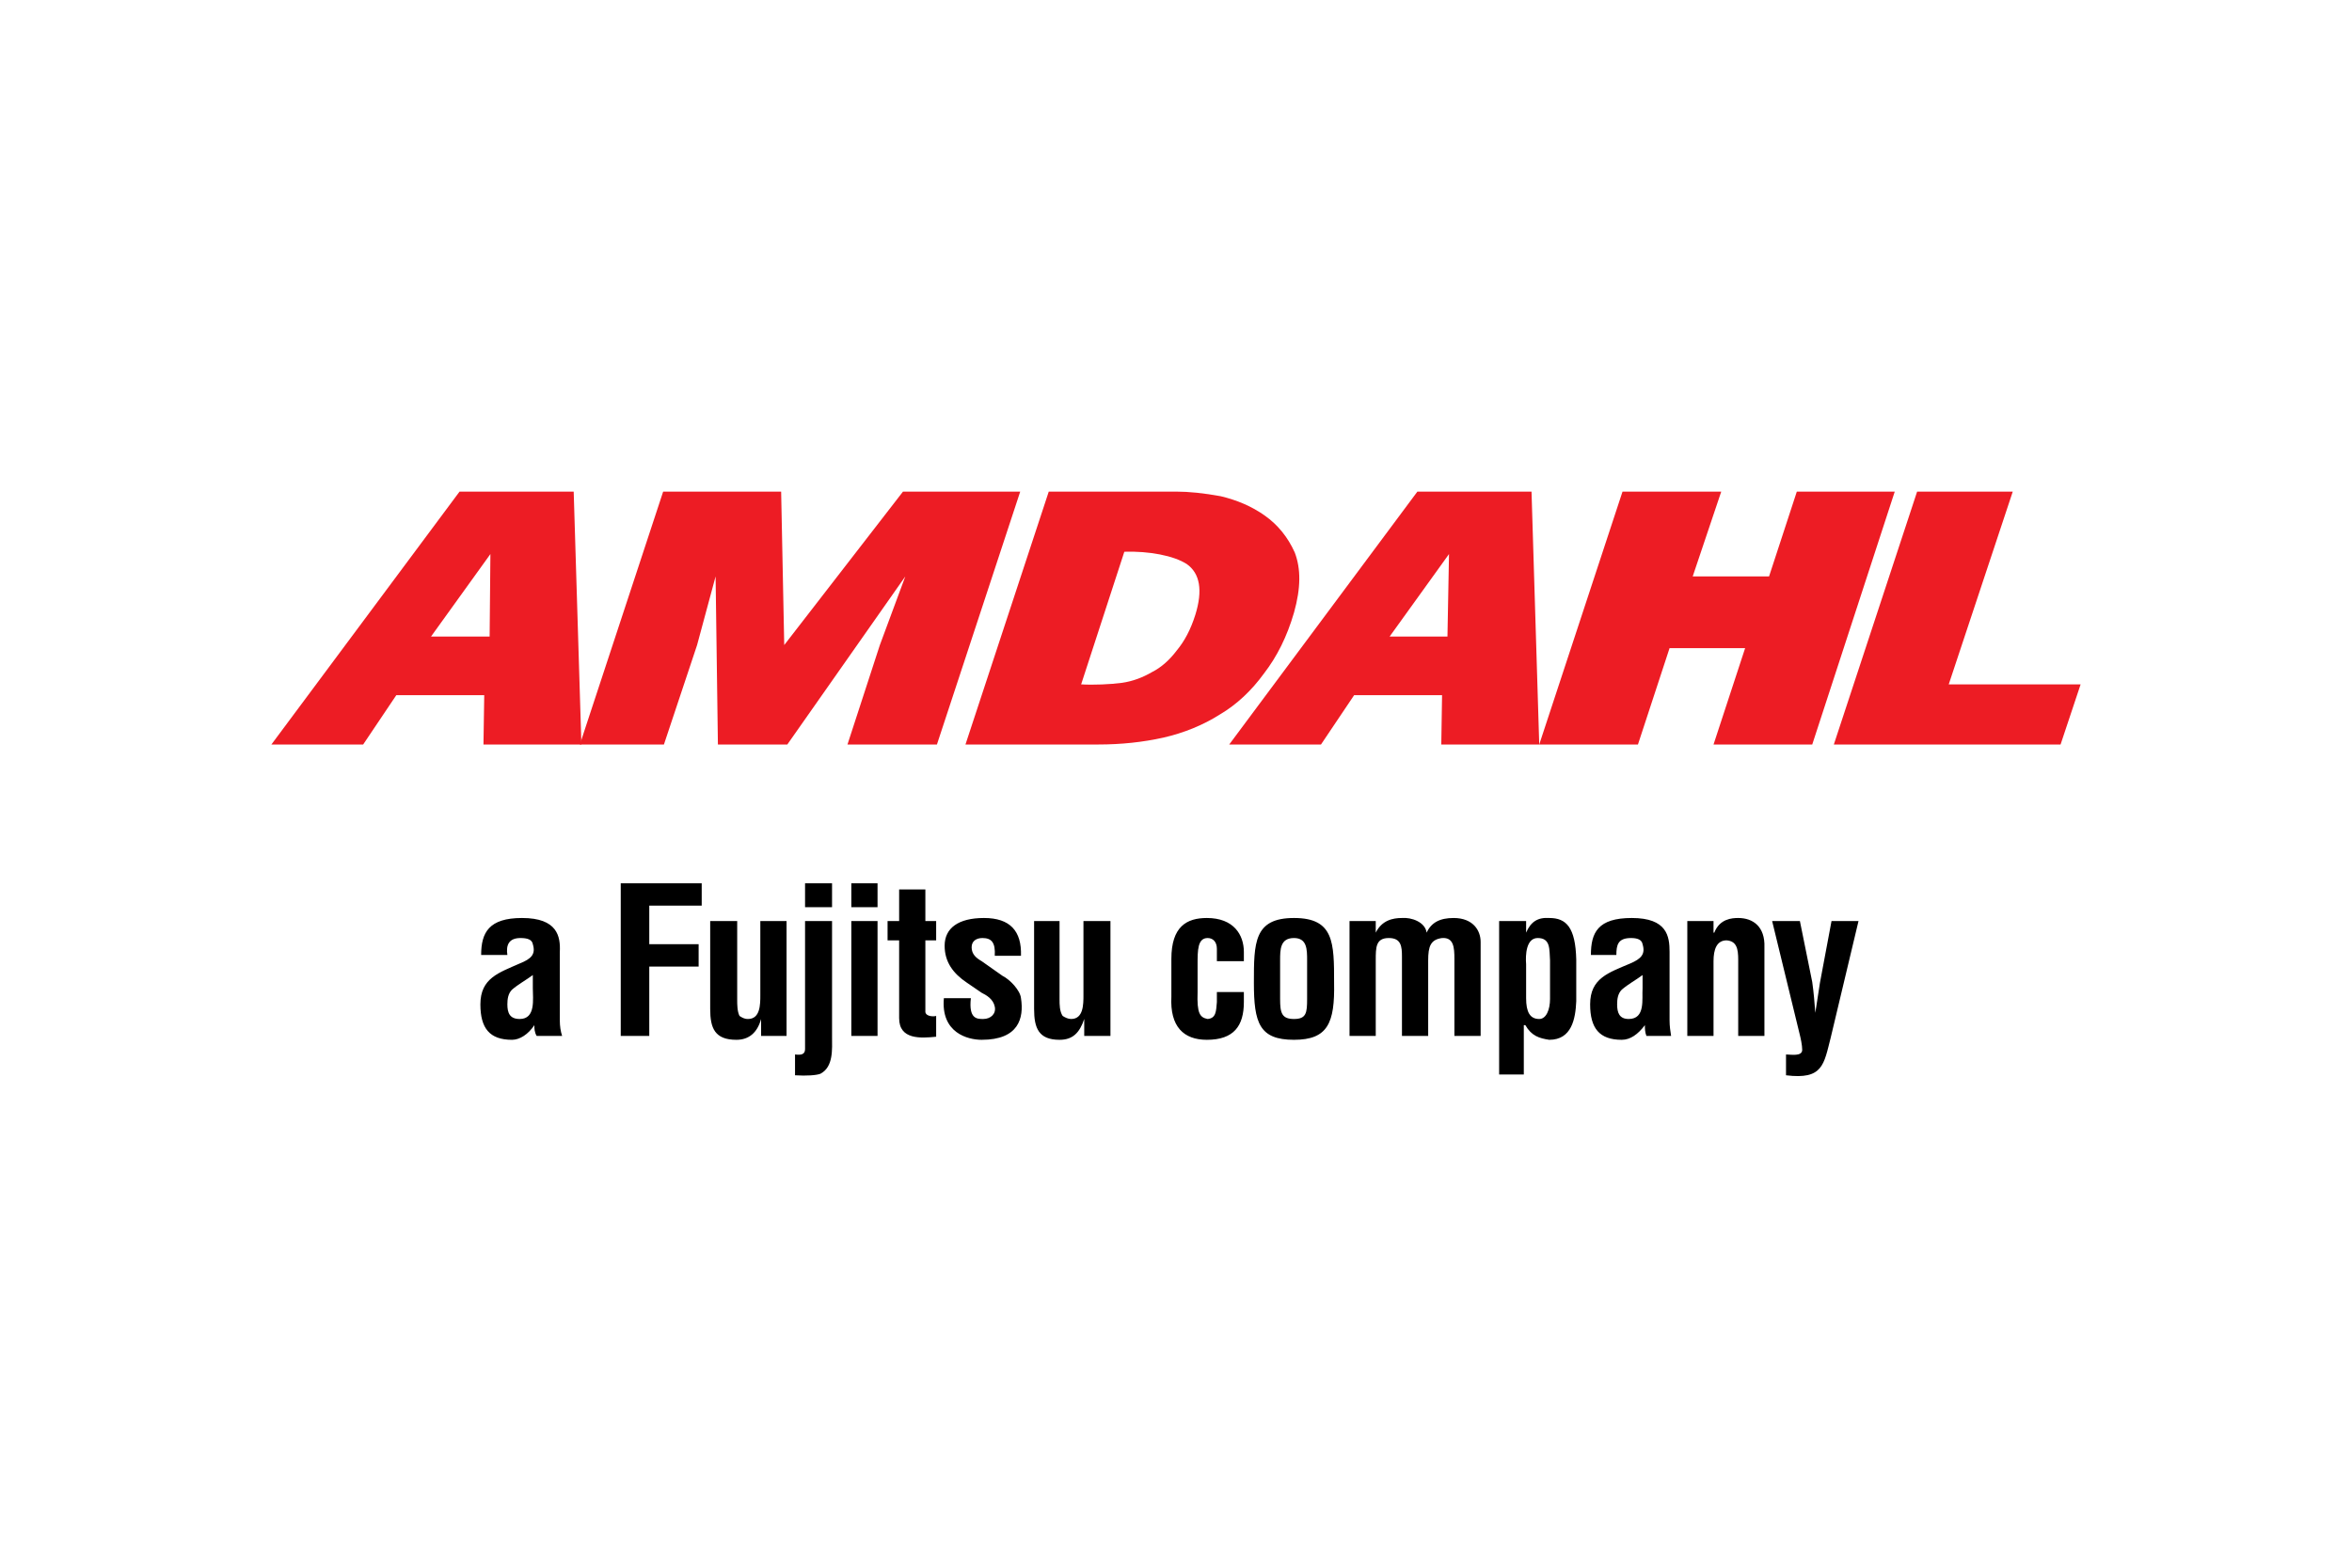
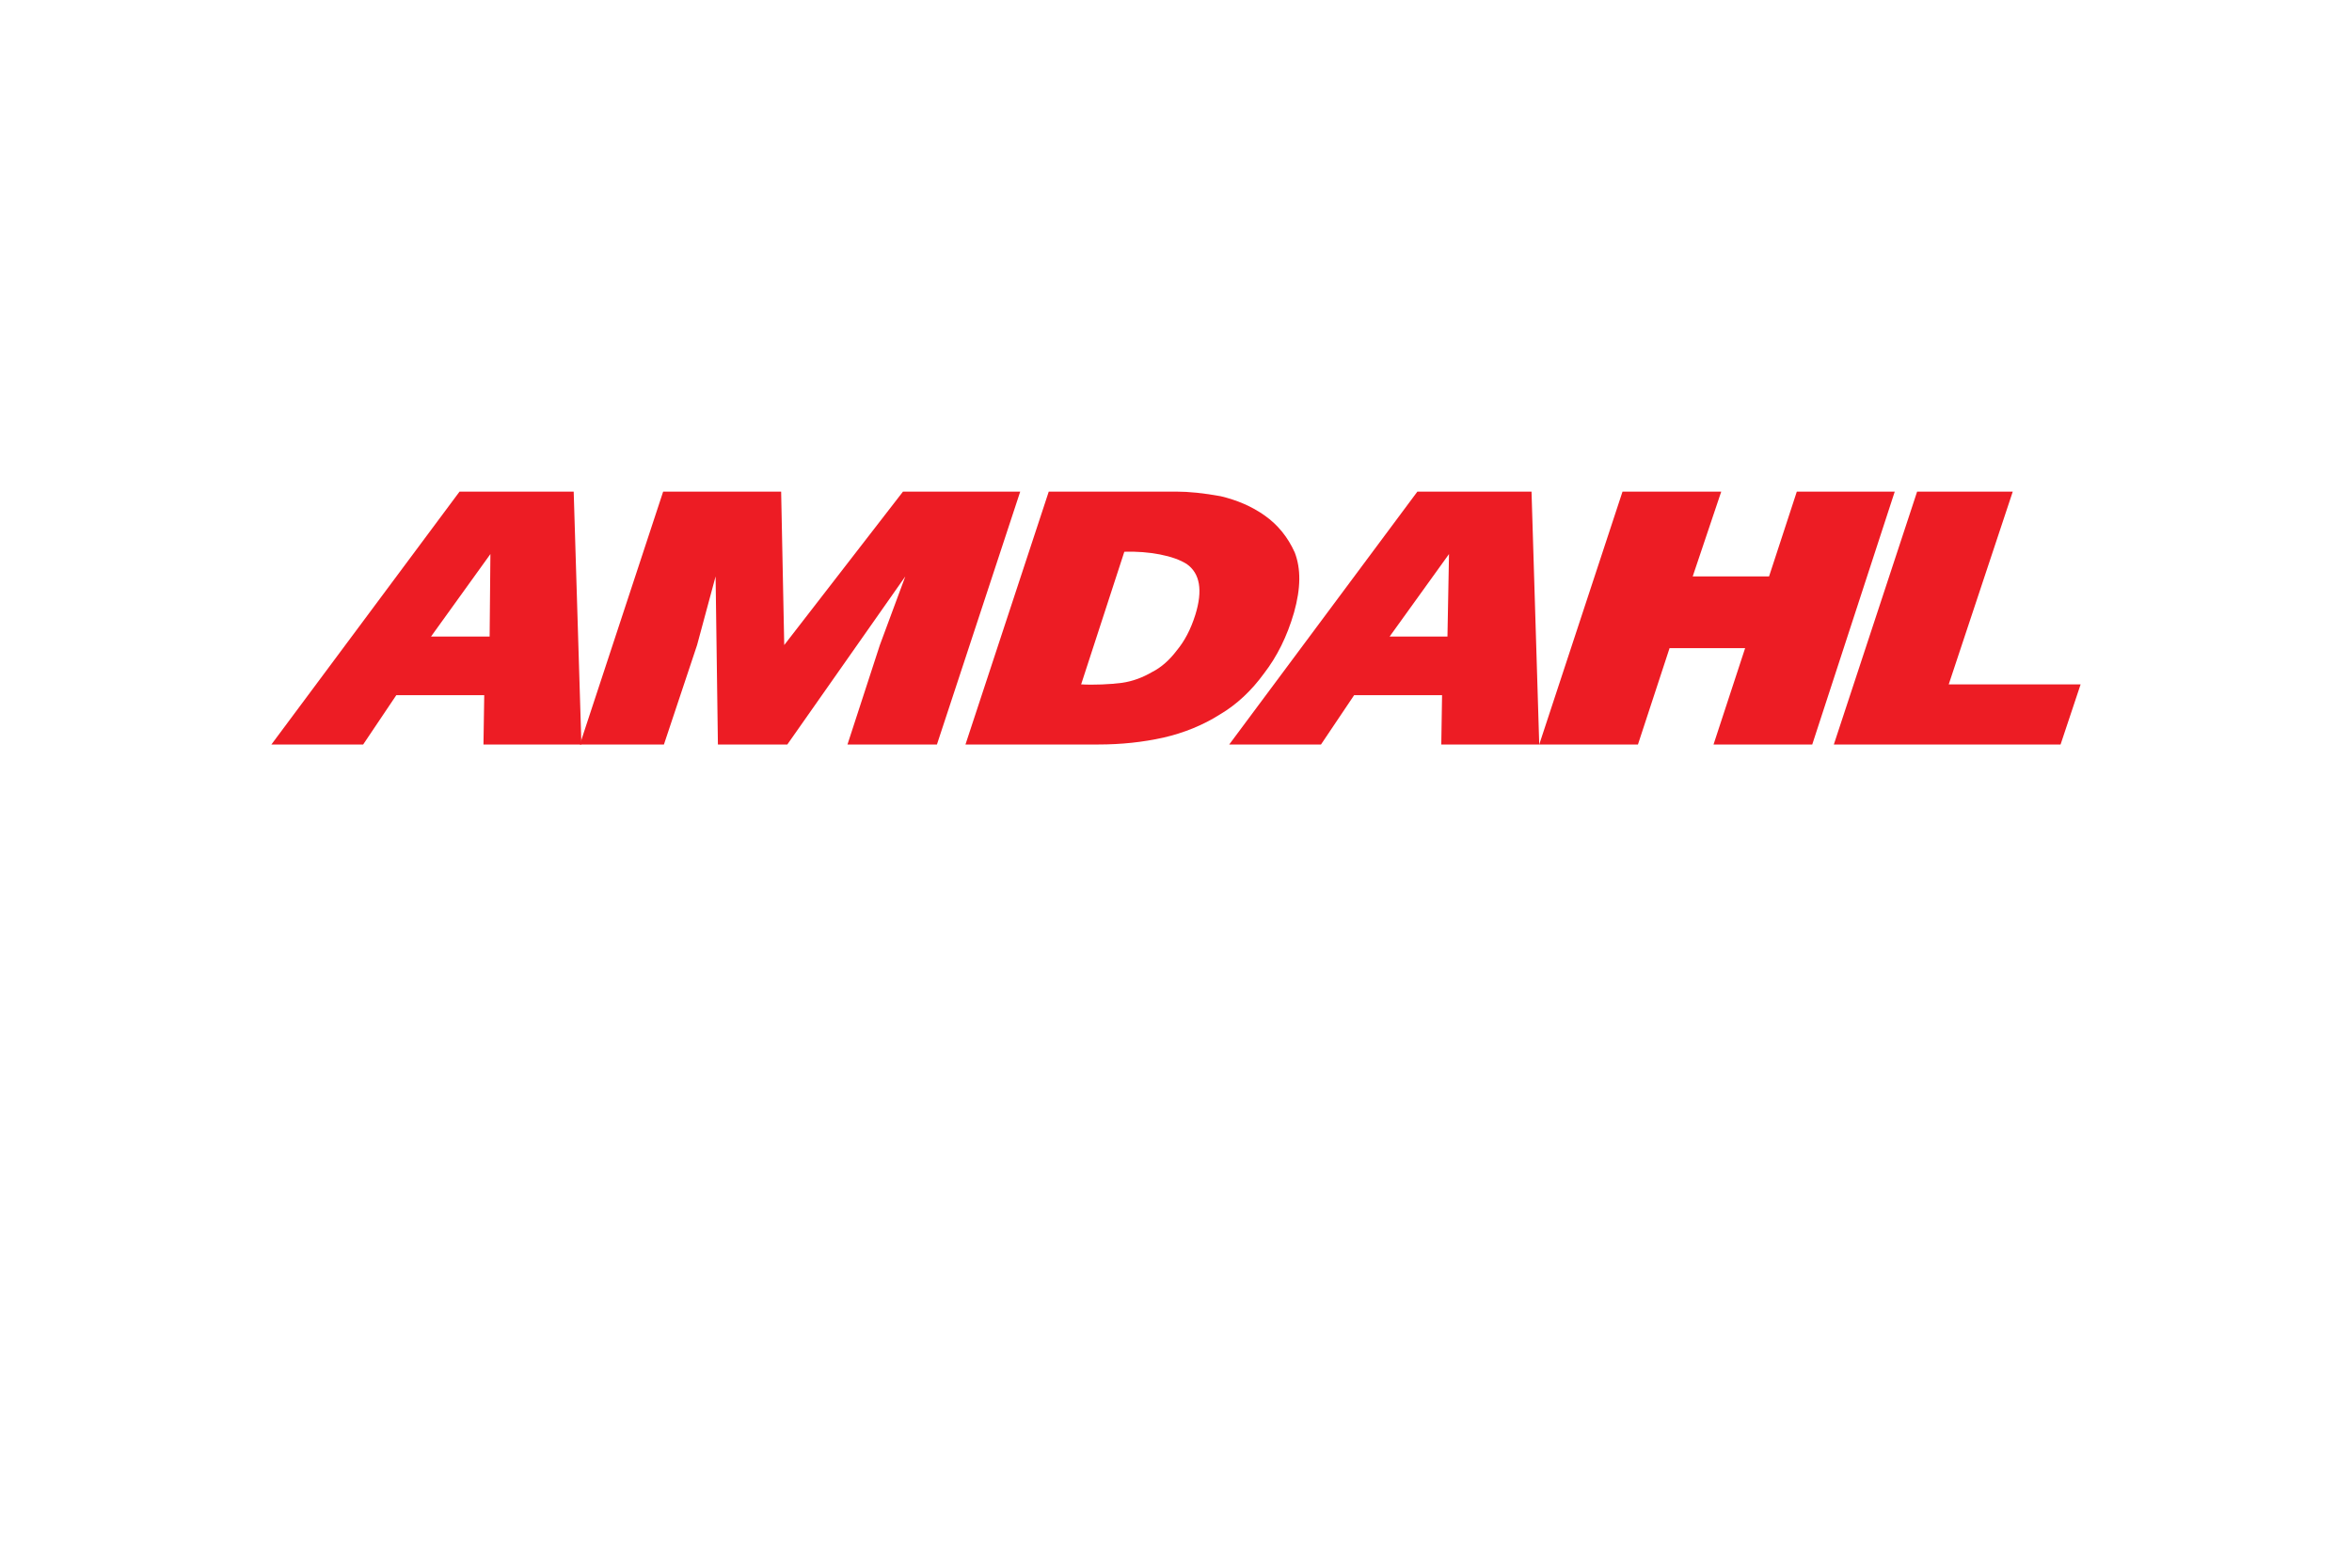
<svg xmlns="http://www.w3.org/2000/svg" width="1200" height="800" viewBox="0 0 1200 800" fill="none">
  <path fill-rule="evenodd" clip-rule="evenodd" d="M234.467 250.867L138.461 379.923H185.284L202.205 354.741H247.06L246.665 379.923H296.635L292.701 250.867H234.467ZM219.907 324.837L250.206 282.738L249.811 324.837H219.907ZM723.157 250.867L627.149 379.923H673.973L690.891 354.741H735.746L735.351 379.923H785.325L781.39 250.867H723.157ZM708.992 324.837L739.289 282.738L738.498 324.837H708.992Z" fill="#ED1C24" />
  <path fill-rule="evenodd" clip-rule="evenodd" d="M295.848 379.923H338.738L355.657 329.166L365.102 294.149L366.28 379.923H401.692L461.893 294.149L448.909 329.166L432.385 379.923H478.024L520.52 250.867H460.711L400.119 329.166L398.543 250.867H338.346L295.848 379.923ZM535.08 250.867L492.584 379.923H560.262C572.066 379.923 583.081 378.744 593.707 376.382C603.935 374.021 613.77 370.086 622.426 364.578C631.083 359.463 638.559 352.38 644.856 343.724C651.543 335.068 656.66 324.837 660.199 312.64C663.742 300.051 663.742 290.212 660.595 281.951C657.057 274.08 651.938 267.785 645.251 263.065C638.559 258.341 631.083 255.195 622.822 253.226C614.165 251.652 606.69 250.867 600.001 250.867H535.08ZM573.638 281.556C586.231 281.164 598.822 283.523 605.509 287.851C612.202 292.575 613.77 301.231 609.837 313.82C607.478 321.296 604.331 327.2 600.394 331.924C596.853 336.643 592.525 340.58 587.805 342.939C583.081 345.693 577.966 347.662 572.46 348.449C566.556 349.234 557.899 349.626 551.604 349.234L573.638 281.556ZM835.688 379.923L851.82 330.739H890.378L874.246 379.923H924.614L966.711 250.867H916.743L902.58 294.149H863.626L878.185 250.867H827.817L785.324 379.923H835.688ZM1051.31 379.923L1061.54 349.234H994.254L1026.92 250.867H978.126L935.629 379.923H1051.31Z" fill="#ED1C24" />
-   <path fill-rule="evenodd" clip-rule="evenodd" d="M286.8 528.655C286.013 526.296 285.621 523.542 285.621 520.789V485.769C286.013 477.903 284.439 468.456 266.339 468.456C249.422 468.456 245.485 475.928 245.485 487.337H258.865C258.078 482.224 259.65 478.681 265.552 478.681C269.094 478.681 271.454 479.471 271.85 481.83C273.422 486.954 271.063 489.312 265.161 491.671C254.537 496.389 245.094 499.143 245.094 512.526C245.094 524.715 249.814 530.618 261.224 530.618C265.161 530.618 269.489 527.864 272.635 523.146C272.635 524.715 272.635 526.689 273.817 528.653L286.8 528.655ZM271.85 504.265C271.85 509.772 273.422 519.998 265.161 519.998C260.046 519.998 258.865 516.849 258.865 512.526C258.865 509.772 259.257 507.019 261.224 505.045C264.374 502.291 268.7 499.932 271.85 497.573V504.265ZM356.445 493.239V481.83H331.263V462.159H358.016V450.748H316.705V528.655H331.263V493.239H356.445ZM388.316 528.655H401.301V470.024H387.921V507.797C387.921 512.526 387.921 519.997 381.625 519.997C379.656 519.997 378.476 519.206 377.297 518.428C376.119 516.058 376.119 512.526 376.119 510.167V470.024H362.344V514.885C362.344 524.715 364.705 530.618 375.723 530.618C382.019 530.618 386.347 527.086 388.316 519.998V528.655ZM405.629 548.72C411.529 549.115 416.644 548.72 418.613 547.929C425.302 544.397 424.515 535.346 424.515 529.048V470.024H410.744V535.346C410.744 538.1 408.775 538.495 405.629 538.1V548.72ZM424.515 462.947V450.748H410.744V462.947H424.515ZM447.726 528.655V470.024H434.35V528.655H447.726ZM447.726 462.947V450.748H434.35V462.947H447.726ZM477.632 518.428C476.453 518.824 472.517 518.824 472.125 516.454V479.865H477.632V470.024H472.125V453.896H458.745V470.024H452.843V479.865H458.745V519.601C458.745 530.617 469.762 529.837 477.632 529.048V518.428ZM481.568 509.378C479.994 527.086 493.766 530.618 500.846 530.618C519.733 530.618 522.487 519.603 520.913 509.378C520.522 505.44 515.407 499.932 511.47 497.968L500.846 490.487C498.092 488.918 495.731 486.954 495.731 483.41C495.731 480.26 498.092 478.681 501.238 478.681C505.961 478.681 507.927 481.051 507.535 487.732H520.911C521.307 475.149 515.405 468.456 502.025 468.456C489.041 468.456 481.958 473.569 481.958 482.619C481.958 490.88 486.286 496.782 493.369 501.511L500.845 506.624C503.205 507.799 506.747 509.774 507.534 513.701C508.32 517.244 505.564 519.998 501.632 519.998C498.482 519.998 494.156 519.998 495.336 509.378H481.568ZM553.18 528.655H566.556V470.024H552.784V507.797C552.784 512.526 552.784 519.997 546.489 519.997C544.915 519.997 543.339 519.206 542.161 518.428C540.587 516.058 540.587 512.526 540.587 510.167V470.024H527.602V514.885C527.602 524.715 529.963 530.618 540.587 530.618C547.276 530.618 550.817 527.086 553.18 519.998V528.655ZM634.626 490.487V485.769C634.626 477.112 629.512 468.456 615.739 468.456C605.509 468.456 597.64 472.779 597.64 489.312V508.588C596.853 523.937 603.935 530.618 615.739 530.618C629.514 530.618 634.626 523.542 634.626 511.342V506.229H620.856V511.342C620.461 516.06 620.461 519.603 616.133 519.998C612.2 519.208 610.626 517.244 611.014 506.229V492.066C611.014 484.978 611.014 478.681 616.133 478.681C618.887 478.681 620.856 480.655 620.856 484.187V490.485H634.626V490.487ZM653.117 490.091C653.117 484.585 653.117 478.681 660.199 478.681C666.892 478.681 666.892 484.583 666.892 490.091V509.774C666.892 516.851 666.497 519.998 660.199 519.998C653.907 519.998 653.117 516.849 653.117 509.774V490.091ZM660.199 530.618C677.512 530.618 681.055 521.962 680.66 501.511C680.66 481.051 680.66 468.456 660.199 468.456C639.739 468.456 639.739 481.051 639.739 501.511C639.739 521.962 642.497 530.618 660.199 530.618ZM701.911 470.024H688.531V528.655H701.911V490.091C701.911 483.41 701.911 478.681 708.598 478.681C714.895 478.681 715.285 483.014 715.285 488.128V528.655H728.665V490.091C728.665 483.014 729.843 479.471 735.747 478.681C741.649 478.296 742.044 483.41 742.044 489.312V528.655H755.424V480.655C755.424 474.753 751.486 468.456 741.649 468.456C734.567 468.456 730.239 470.815 727.88 475.928C727.089 470.421 720.008 468.062 715.285 468.456C710.567 468.456 705.055 469.64 701.911 475.928V470.024ZM778.633 492.066C778.243 487.337 778.633 478.681 784.535 478.681C791.228 478.681 790.437 484.583 790.833 490.091V509.774C790.833 515.281 788.864 519.998 785.326 519.998C780.602 519.998 778.633 516.455 778.633 509.378V492.066ZM778.633 470.024H764.864V548.325H777.453V523.146H778.244C781.393 528.653 785.326 529.839 790.437 530.618C801.848 530.618 803.817 519.998 804.212 510.947V489.707C803.817 473.174 799.094 468.456 790.437 468.456C784.535 468.061 780.996 470.42 778.633 475.928V470.024ZM852.605 528.655C852.216 526.296 851.82 523.542 851.82 520.789V485.769C851.82 477.903 850.642 468.456 832.539 468.456C815.226 468.456 811.688 475.928 811.688 487.337H824.673C824.673 482.224 825.458 478.681 832.149 478.681C835.293 478.681 837.655 479.471 838.045 481.83C839.619 486.954 837.26 489.312 831.753 491.671C820.733 496.389 811.293 499.143 811.293 512.526C811.293 524.715 816.016 530.618 827.425 530.618C831.753 530.618 835.686 527.864 839.229 523.146C839.229 524.715 839.229 526.689 840.014 528.653L852.605 528.655ZM838.047 504.265C837.657 509.772 839.621 519.998 830.965 519.998C826.247 519.998 825.063 516.849 825.063 512.526C825.063 509.772 825.458 507.019 827.427 505.045C830.577 502.291 834.903 499.932 838.047 497.573V504.265ZM874.246 470.024H860.872V528.655H874.246V490.487C874.246 484.585 875.82 479.867 880.939 479.867C886.052 480.262 886.841 484.189 886.841 489.707V528.655H900.215V483.41C900.61 472.779 894.313 468.456 886.841 468.456C883.691 468.456 877.394 468.851 874.641 475.928H874.246V470.024ZM904.153 470.024L918.316 528.26C918.712 529.839 919.495 533.373 919.495 535.741C919.495 539.273 913.593 538.1 911.234 538.1V548.72C930.12 551.079 930.516 543.213 934.053 529.444L948.216 470.024H934.447L928.545 501.511C927.754 506.624 926.971 511.736 926.18 516.849C925.79 511.736 925.395 506.624 924.612 501.116L918.315 470.024H904.153Z" fill="black" />
</svg>